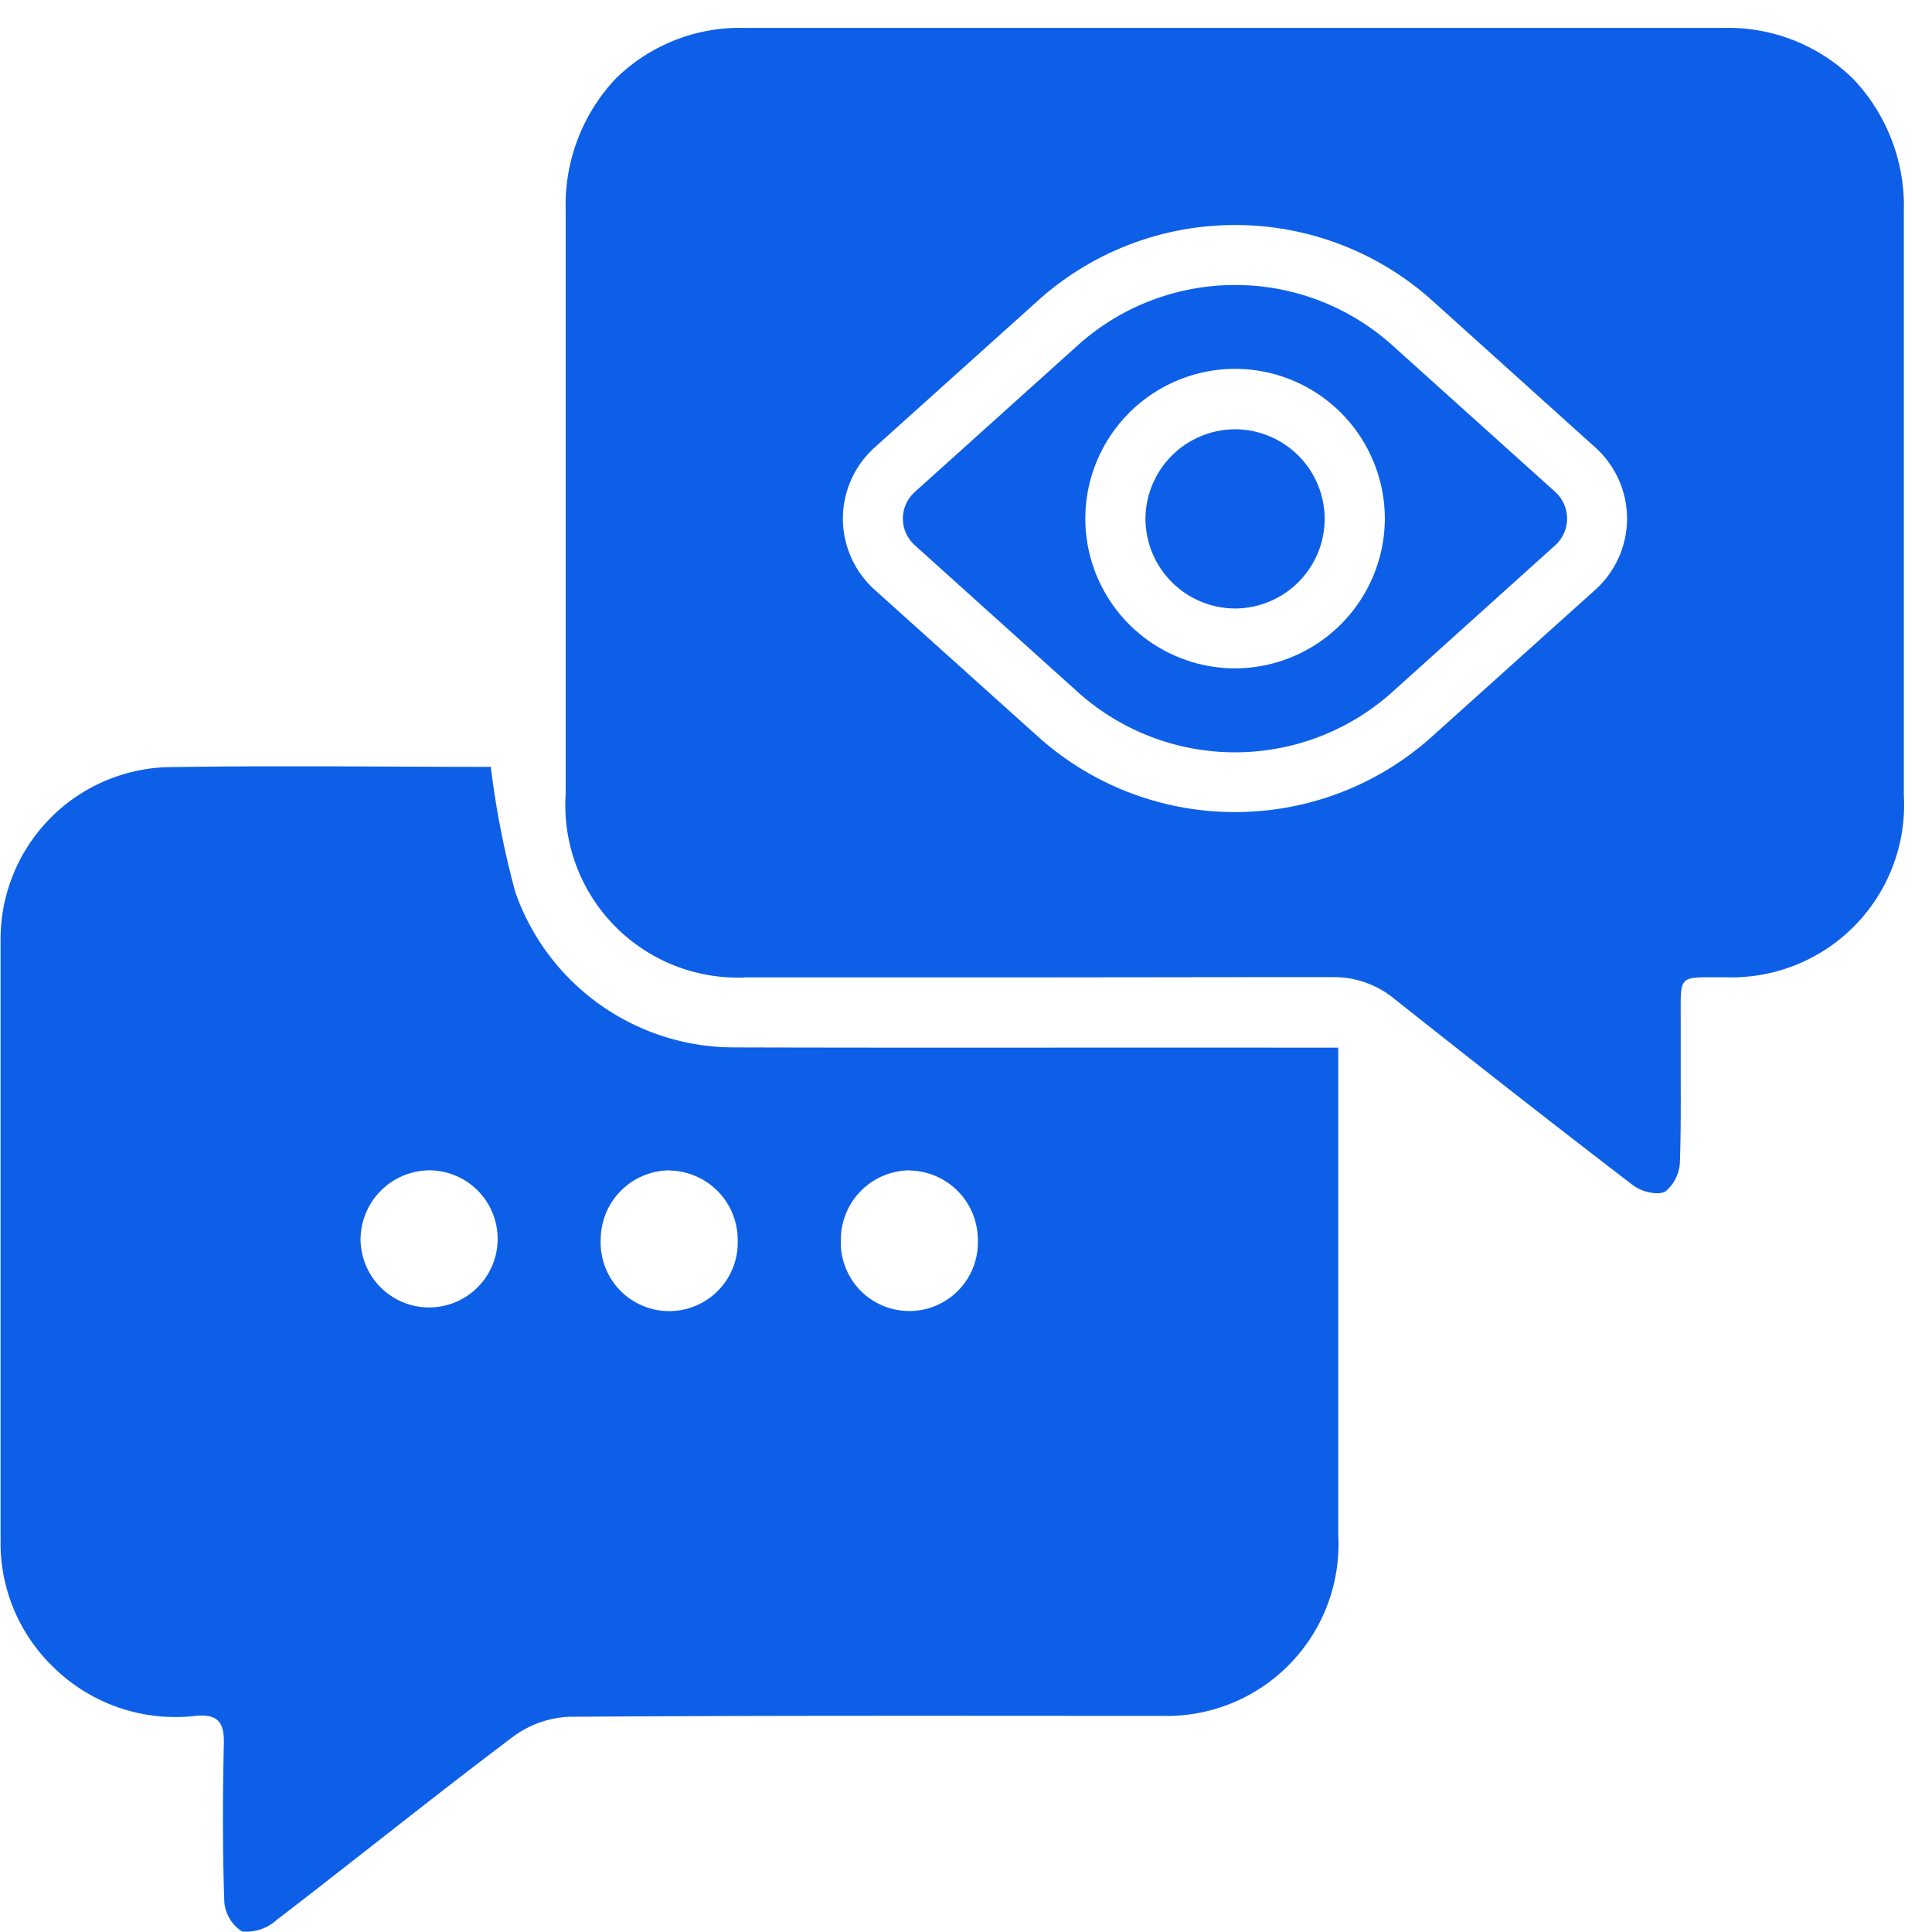
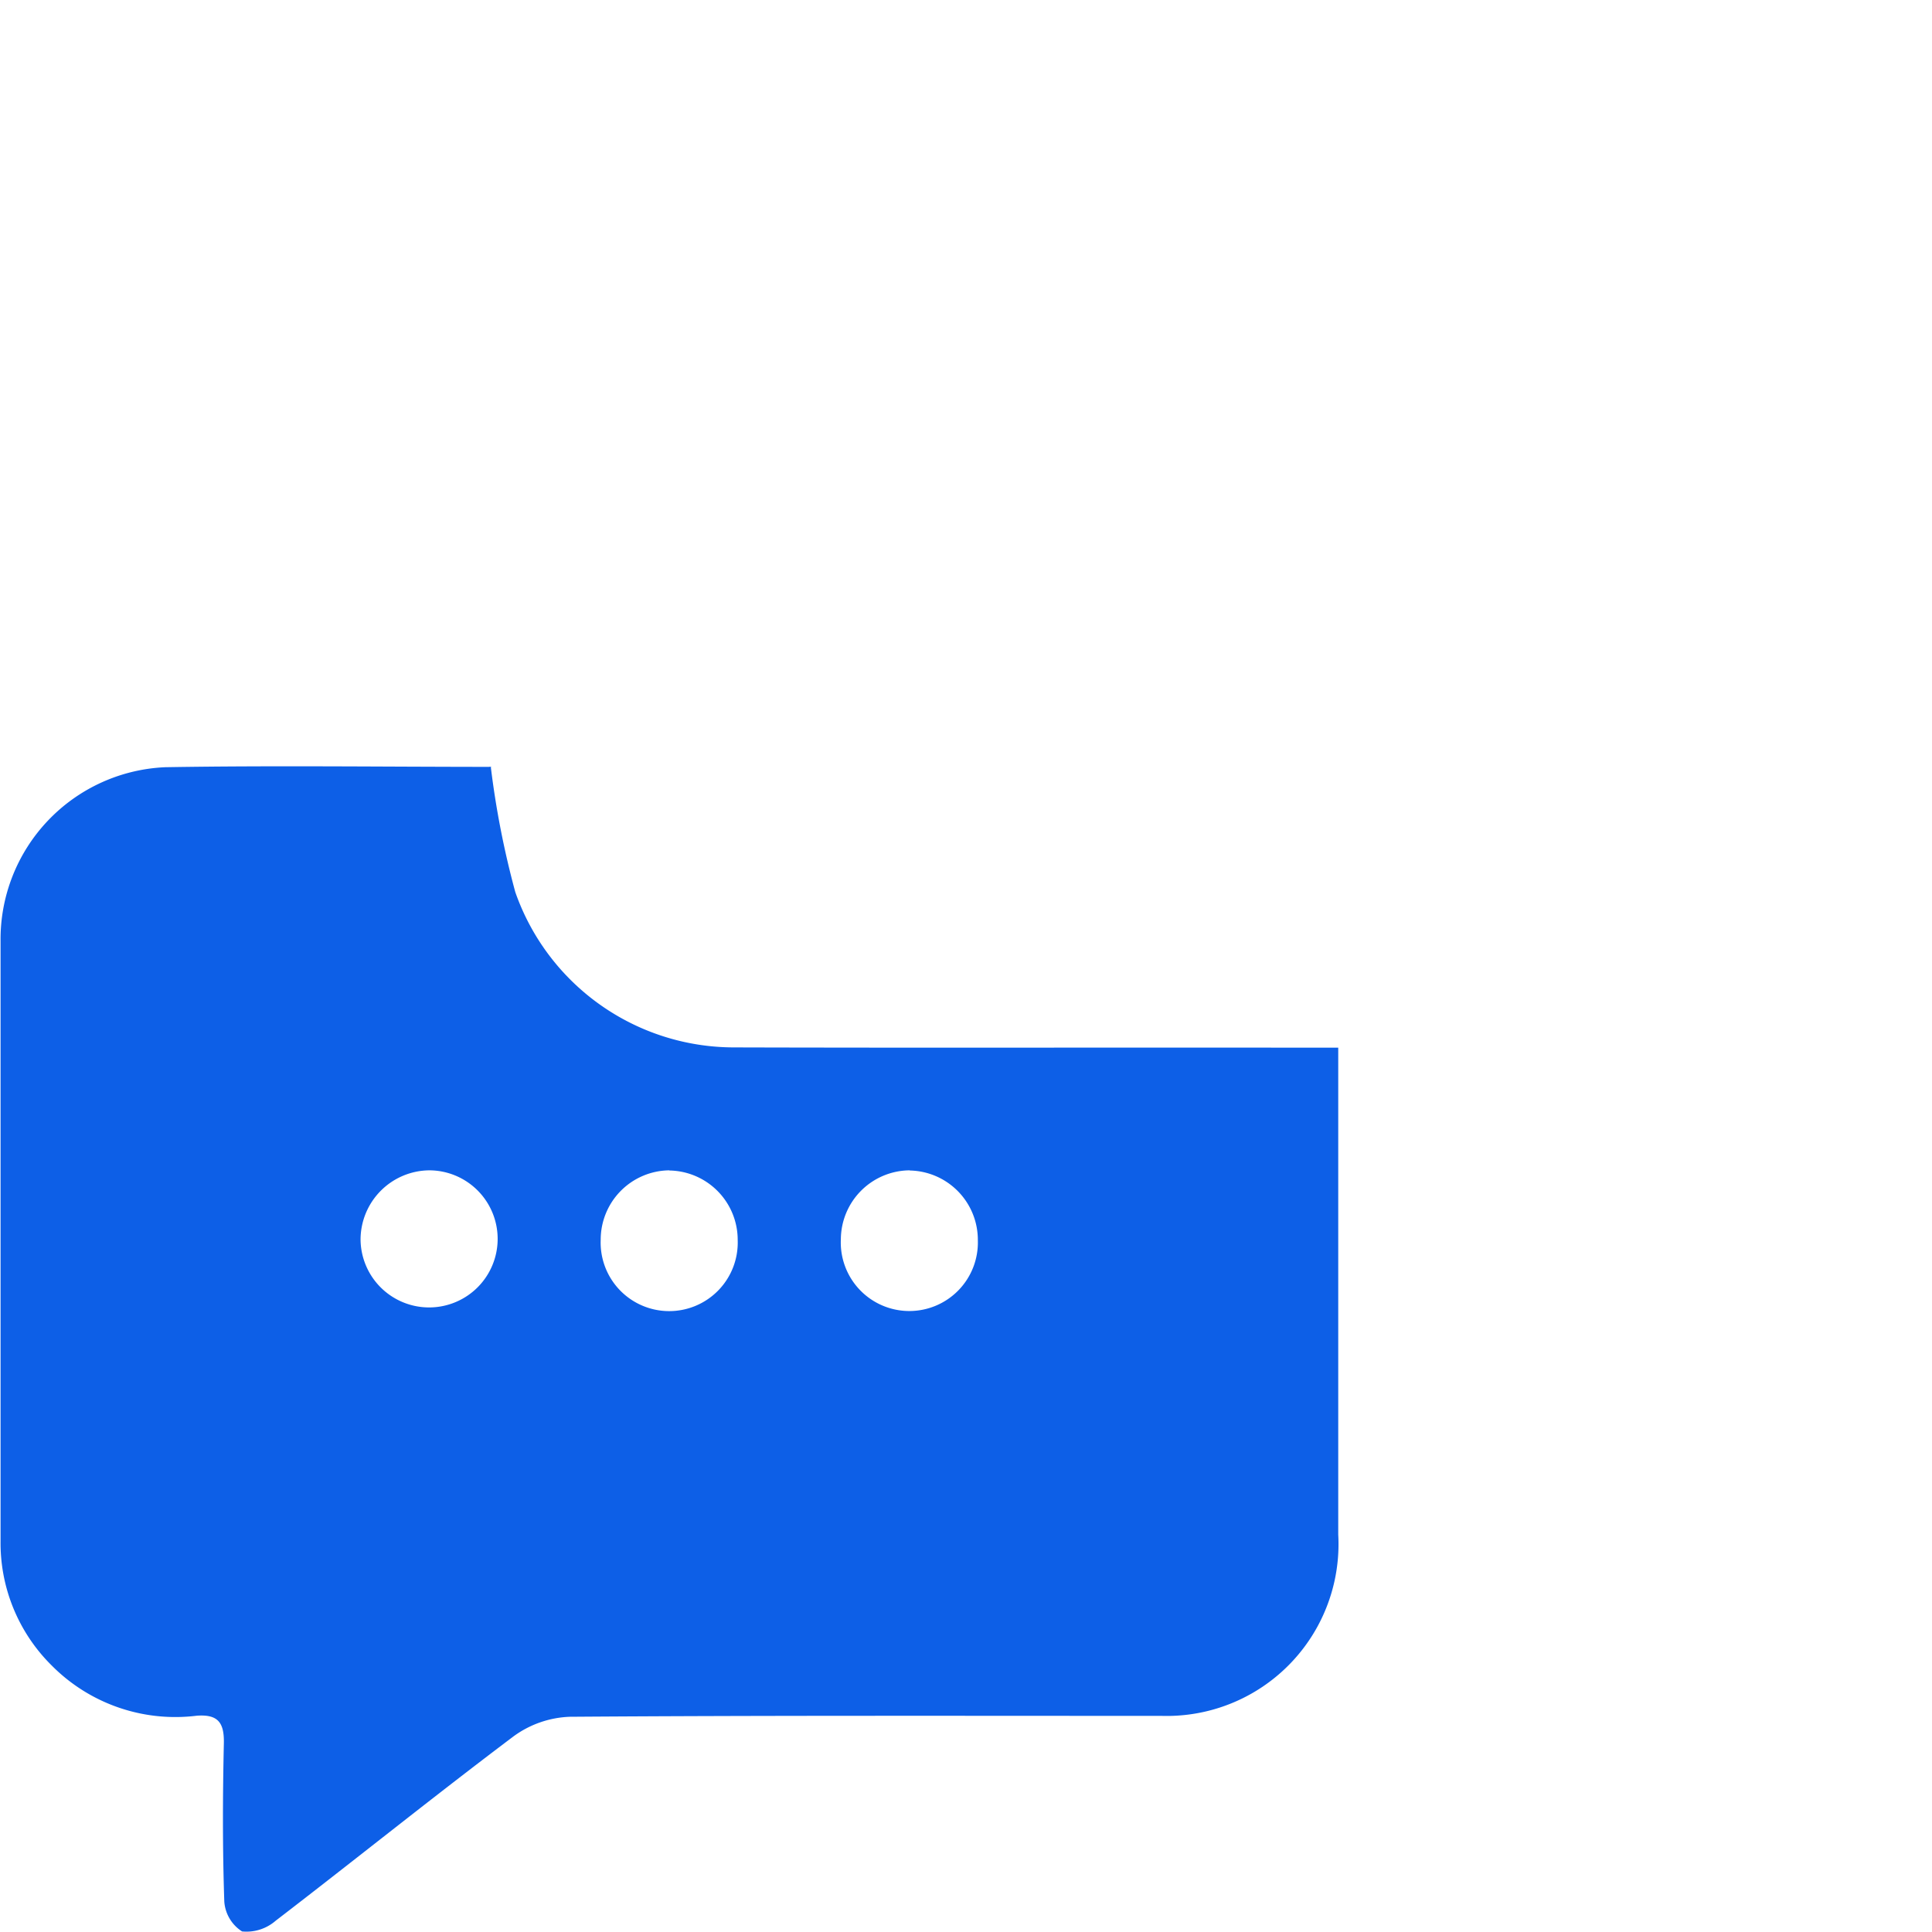
<svg xmlns="http://www.w3.org/2000/svg" width="34.497" height="34.5" viewBox="0 0 34.497 34.5">
  <g id="Group_37349" data-name="Group 37349" transform="translate(-5986.47 -6182.688)">
-     <path id="Subtraction_30" data-name="Subtraction 30" d="M-10245.047,4085.994a.766.766,0,0,1-.428-.139c-1.276-.977-2.63-2.035-4.261-3.328a1.7,1.7,0,0,0-1.109-.392h-.014c-2.16,0-4.331.005-6.355.005h-4.1a3.08,3.08,0,0,1-3.223-3.284v-10.4a3.288,3.288,0,0,1,.891-2.362,3.157,3.157,0,0,1,2.314-.907h17.455a3.183,3.183,0,0,1,2.333.914,3.3,3.3,0,0,1,.9,2.376v10.4a3.082,3.082,0,0,1-3.174,3.261h-.345c-.215,0-.329.011-.391.074-.077.078-.076.237-.074.555,0,.058,0,.121,0,.189q0,.342,0,.685v.061c0,.566.006,1.152-.014,1.727a.717.717,0,0,1-.263.536A.325.325,0,0,1-10245.047,4085.994Zm-7.538-17.288a5.255,5.255,0,0,0-3.531,1.36l-2.905,2.612a1.712,1.712,0,0,0-.567,1.27,1.712,1.712,0,0,0,.567,1.27l2.905,2.612a5.251,5.251,0,0,0,3.529,1.358,5.251,5.251,0,0,0,3.529-1.358l2.906-2.612a1.712,1.712,0,0,0,.566-1.27,1.712,1.712,0,0,0-.566-1.27l-2.9-2.612A5.259,5.259,0,0,0-10252.585,4068.706Zm0,9.415a4.2,4.2,0,0,1-2.817-1.084l-2.9-2.612a.637.637,0,0,1-.214-.477.637.637,0,0,1,.214-.477l2.9-2.61a4.2,4.2,0,0,1,2.818-1.084,4.19,4.19,0,0,1,2.815,1.084l2.9,2.61a.644.644,0,0,1,.212.477.644.644,0,0,1-.212.477l-2.9,2.612A4.2,4.2,0,0,1-10252.588,4078.121Zm0-6.847a2.677,2.677,0,0,0-2.674,2.674,2.677,2.677,0,0,0,2.674,2.674,2.682,2.682,0,0,0,2.674-2.674A2.677,2.677,0,0,0-10252.587,4071.274Zm0,4.279a1.607,1.607,0,0,1-1.6-1.6,1.607,1.607,0,0,1,1.6-1.6,1.605,1.605,0,0,1,1.6,1.6A1.605,1.605,0,0,1-10252.587,4075.553Z" transform="translate(16261.108 2118)" fill="#0d5fe7" stroke="rgba(0,0,0,0)" stroke-width="1" />
    <path id="Path_58143" data-name="Path 58143" d="M5995.234,6308.911a15.79,15.79,0,0,0,.437,2.232,4.139,4.139,0,0,0,3.9,2.773c3.433.01,6.866,0,10.3.005h.494v.452q0,4.121,0,8.242a3.067,3.067,0,0,1-3.154,3.237c-3.522,0-7.045-.009-10.566.016a1.811,1.811,0,0,0-1.01.353c-1.429,1.076-2.824,2.2-4.243,3.289a.793.793,0,0,1-.6.191.69.69,0,0,1-.317-.533c-.032-.94-.029-1.884-.008-2.825.009-.378-.111-.521-.483-.494a3.107,3.107,0,0,1-2.594-.9,3.073,3.073,0,0,1-.91-2.215q0-5.357,0-10.714a3.075,3.075,0,0,1,2.941-3.107c1.927-.032,3.854-.007,5.781-.006C5995.232,6308.9,5995.269,6308.918,5995.234,6308.911Zm-1.1,7.2a1.239,1.239,0,0,0-1.226,1.238,1.224,1.224,0,1,0,1.226-1.238Zm4.289,0a1.238,1.238,0,0,0-1.227,1.236,1.224,1.224,0,1,0,2.446.009A1.239,1.239,0,0,0,5998.42,6316.114Zm4.292,0a1.238,1.238,0,0,0-1.231,1.23,1.224,1.224,0,1,0,2.446.019A1.239,1.239,0,0,0,6002.713,6316.114Z" transform="translate(0 -112.526)" fill="#0d5fe7" />
  </g>
</svg>